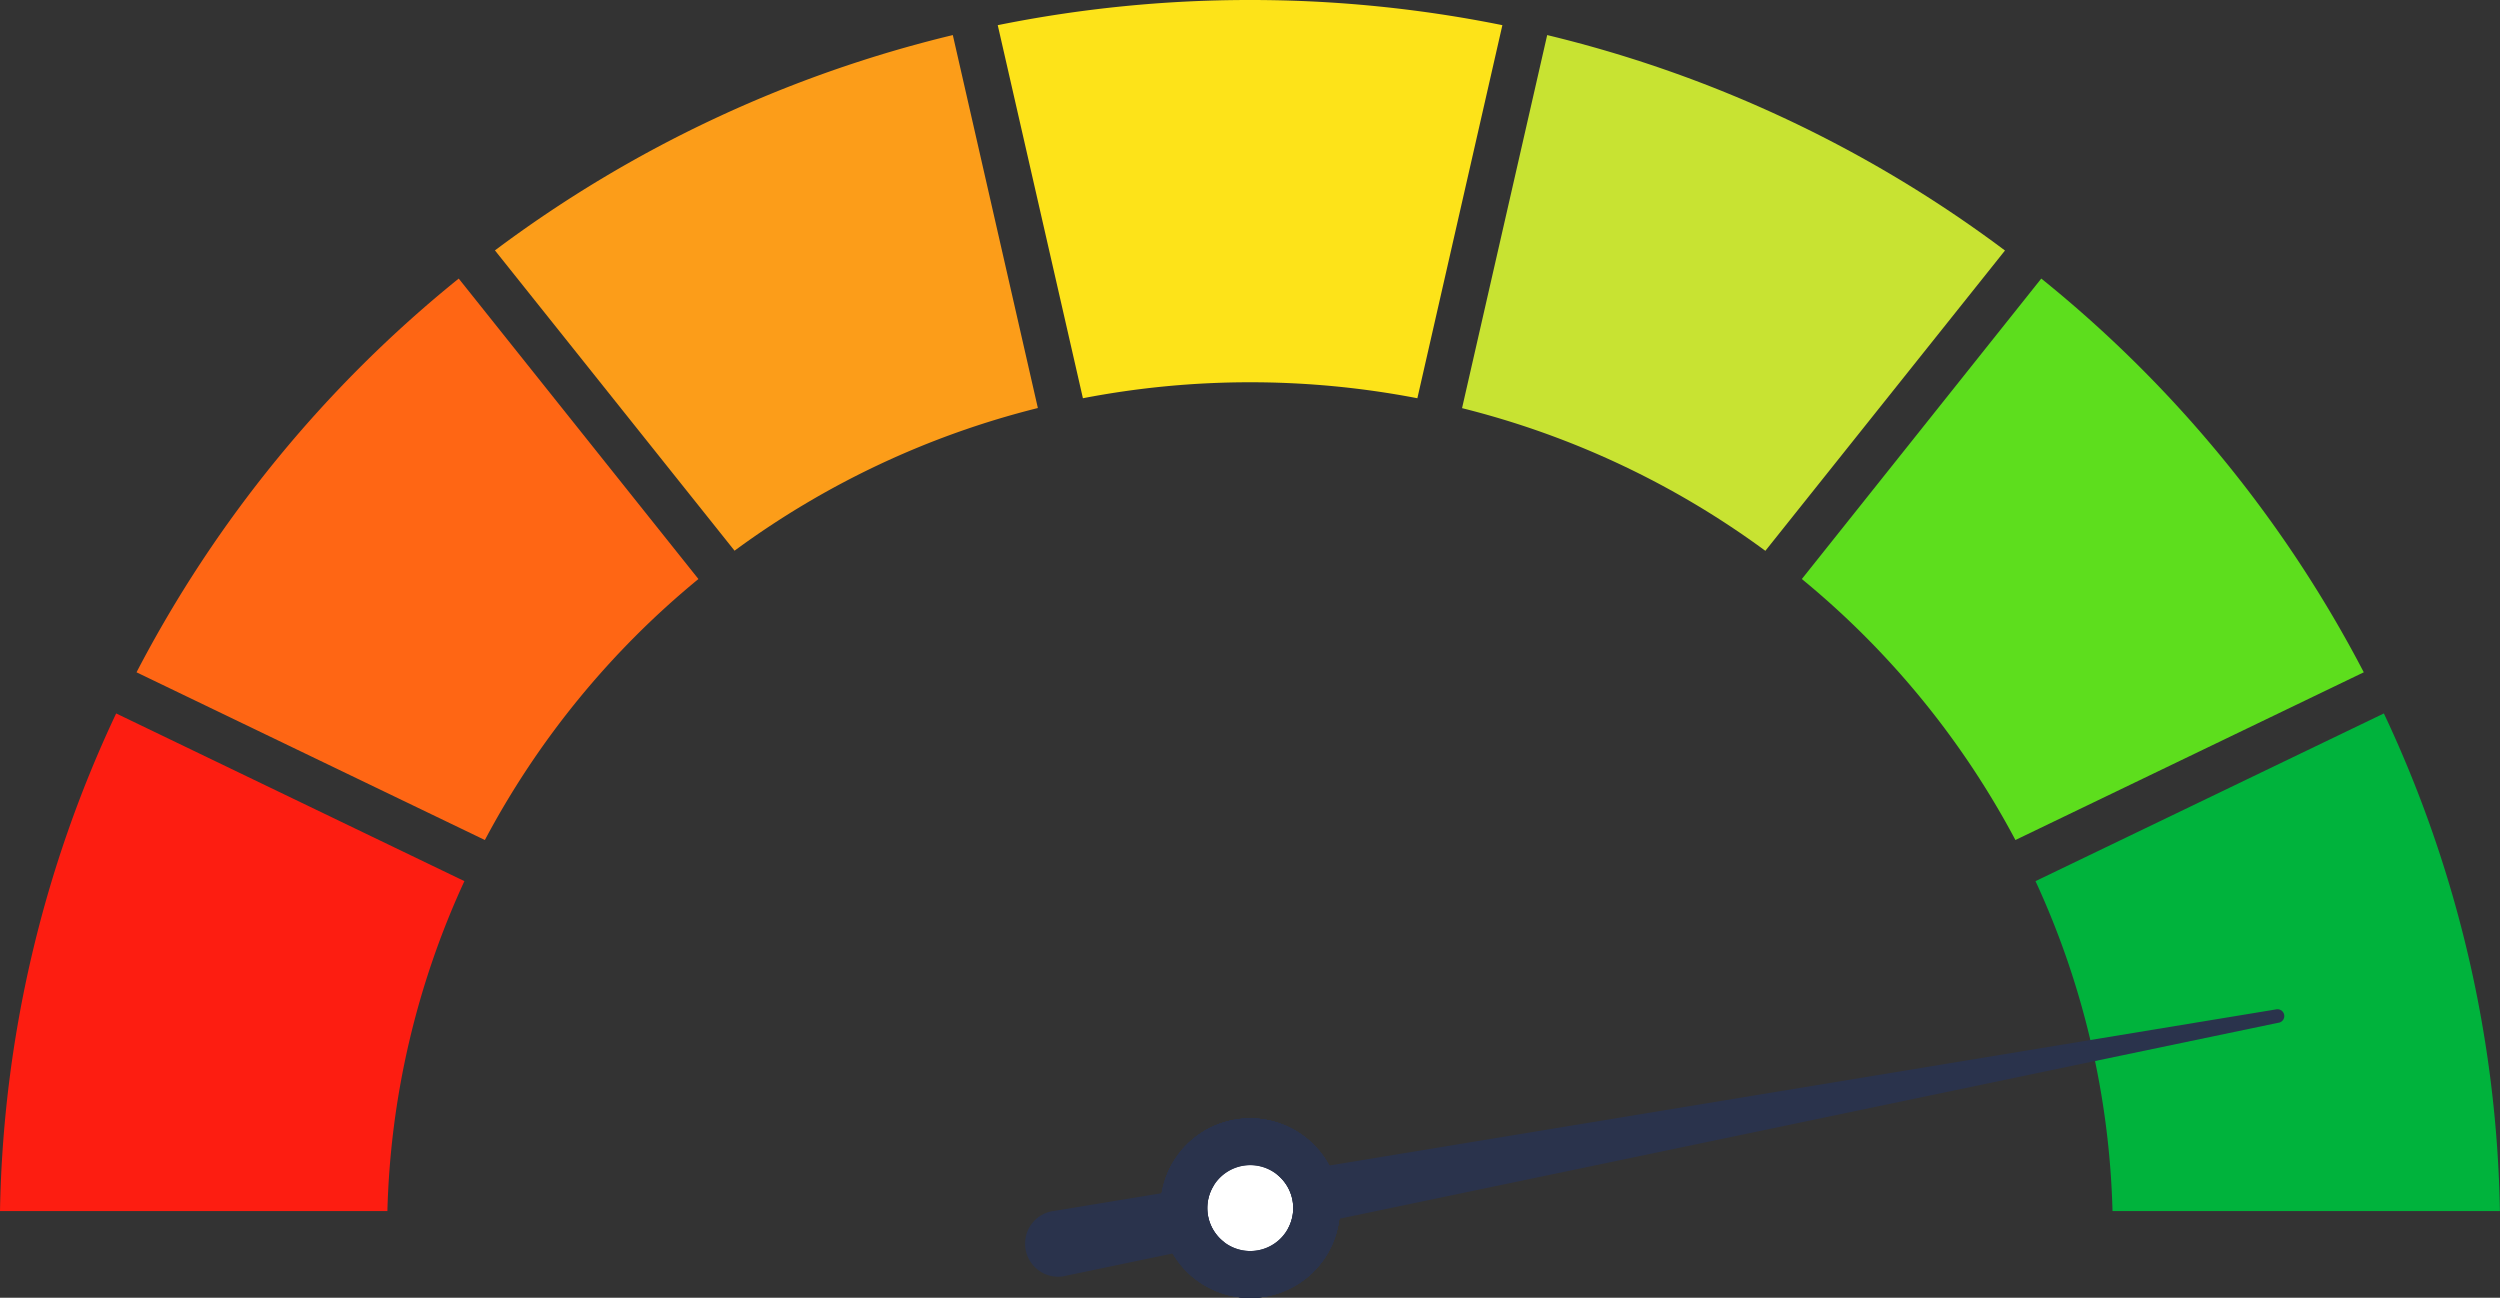
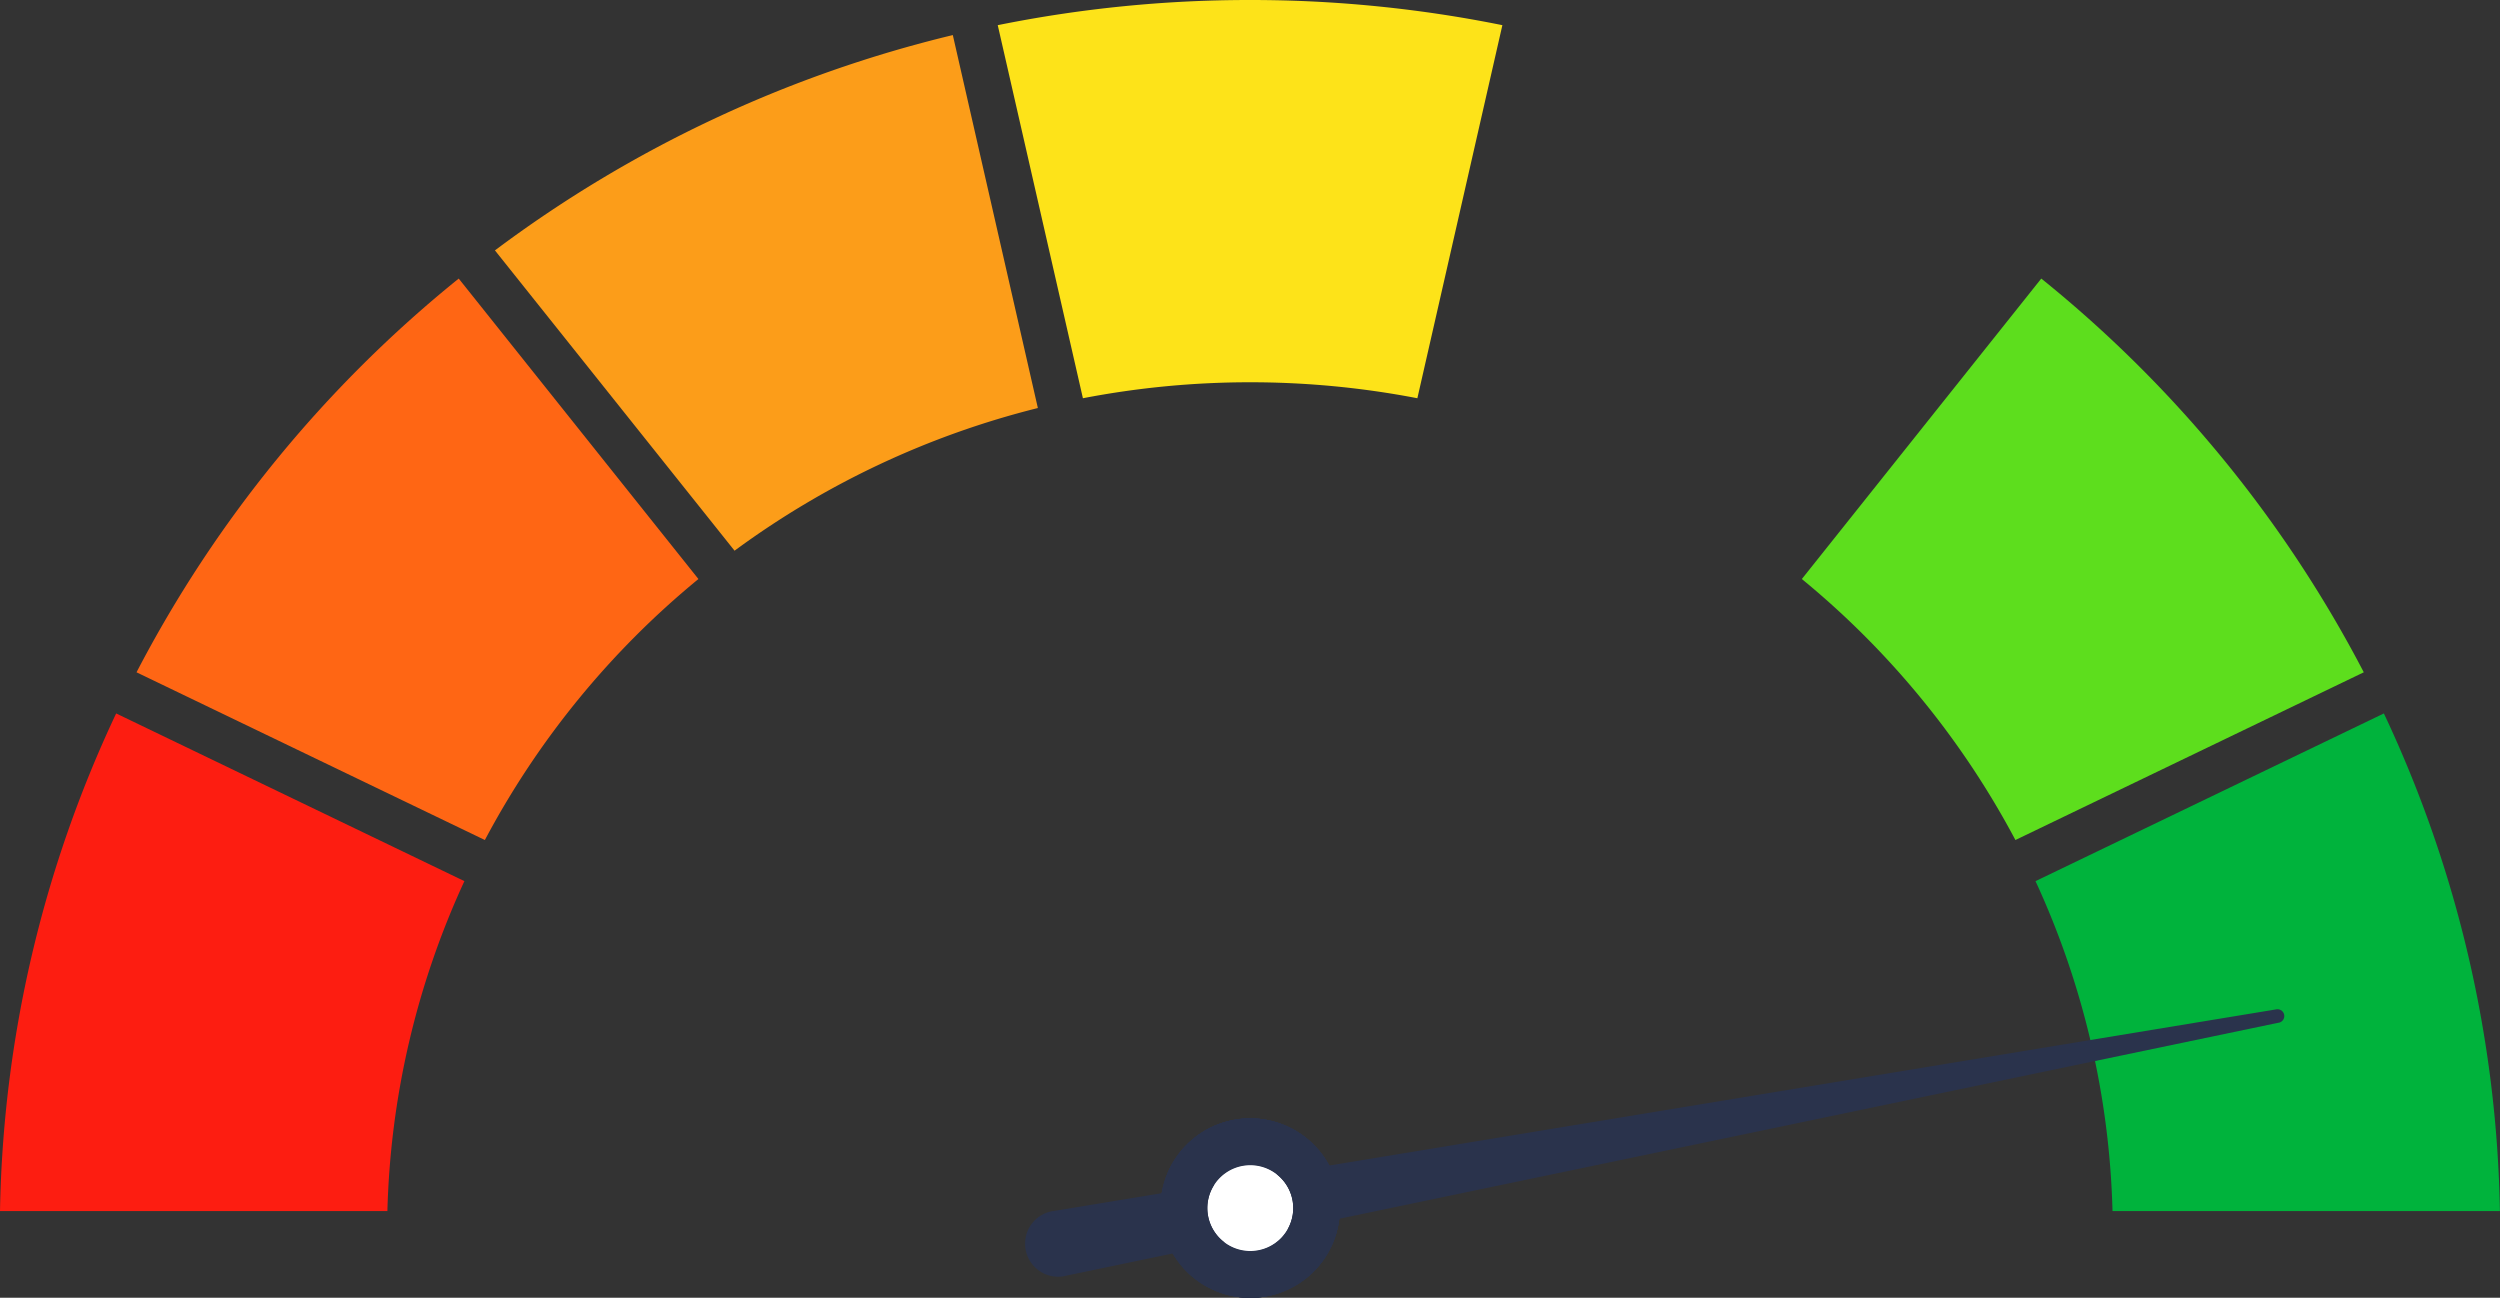
<svg xmlns="http://www.w3.org/2000/svg" width="832.48" height="432.14" viewBox="0 0 832.48 432.14">
  <rect x="0" y="0" width="832.48" height="432.14" fill="#333333" stroke="none" />
  <defs>
    <style>.cls-1{fill:#fde319;}.cls-2{fill:#ff6614;}.cls-3{fill:#c8e332;}.cls-4{fill:#00b33c;}.cls-5{fill:#fd1d11;}.cls-6{fill:#5dde1d;}.cls-7{fill:#fc9d19;}.cls-8{fill:#2a334c;}.cls-9{fill:#fff;}</style>
  </defs>
  <title>low</title>
  <g id="Layer_2" data-name="Layer 2">
    <g id="_Layer_" data-name="&lt;Layer&gt;">
      <path class="cls-1" d="M416.24,0a422.92,422.92,0,0,0-84,8.38l28.36,124.23a294.09,294.09,0,0,1,111.37,0L500.28,8.38A422.84,422.84,0,0,0,416.24,0Z" />
      <path class="cls-2" d="M152.75,92.76A413.64,413.64,0,0,0,45.46,223.87l116,55.85a285.34,285.34,0,0,1,71.11-86.91Z" />
-       <path class="cls-3" d="M515.2,11.68,486.85,135.91a287.92,287.92,0,0,1,101,47.51l79.79-100A417,417,0,0,0,515.2,11.68Z" />
      <path class="cls-4" d="M793.81,237.57l-116,55.84a279.08,279.08,0,0,1,25.64,109.86h129A404.5,404.5,0,0,0,793.81,237.57Z" />
      <path class="cls-5" d="M38.68,237.57A404.66,404.66,0,0,0,0,403.27H129a279.43,279.43,0,0,1,25.64-109.86Z" />
      <path class="cls-6" d="M679.73,92.76,600,192.81a285.52,285.52,0,0,1,71.12,86.91l116-55.85A413.81,413.81,0,0,0,679.73,92.76Z" />
      <path class="cls-7" d="M317.28,11.68a417,417,0,0,0-152.47,71.7l79.79,100a288,288,0,0,1,101-47.51Z" />
      <path class="cls-8" d="M421.86,372.92a29.87,29.87,0,1,1-34.9,23.8A29.87,29.87,0,0,1,421.86,372.92Z" />
      <path class="cls-9" d="M419,388.2a14.31,14.31,0,1,1-16.73,11.41A14.32,14.32,0,0,1,419,388.2Z" />
      <path class="cls-8" d="M434.42,378.52a29.87,29.87,0,1,1-41.86,5.63A29.87,29.87,0,0,1,434.42,378.52Z" />
-       <path class="cls-9" d="M425,390.88a14.32,14.32,0,1,1-20.06,2.7A14.33,14.33,0,0,1,425,390.88Z" />
      <path class="cls-8" d="M443.24,389.35a29.87,29.87,0,1,1-39.85-14A29.87,29.87,0,0,1,443.24,389.35Z" />
-       <path class="cls-9" d="M429.22,396.07a14.32,14.32,0,1,1-19.1-6.71A14.33,14.33,0,0,1,429.22,396.07Z" />
      <path class="cls-8" d="M446.18,402.42a29.87,29.87,0,1,1-29.72-30A29.87,29.87,0,0,1,446.18,402.42Z" />
      <path class="cls-9" d="M430.63,402.34A14.32,14.32,0,1,1,416.38,388,14.31,14.31,0,0,1,430.63,402.34Z" />
-       <circle class="cls-8" cx="416.31" cy="402.27" r="29.87" transform="translate(-158.58 334.18) rotate(-37.26)" />
      <path class="cls-9" d="M429.15,408.6a14.32,14.32,0,1,1-6.5-19.17A14.31,14.31,0,0,1,429.15,408.6Z" />
-       <circle class="cls-8" cx="416.31" cy="402.27" r="29.87" transform="translate(-66.58 82.97) rotate(-10.54)" />
      <path class="cls-9" d="M425.2,413.49a14.32,14.32,0,1,1,2.34-20.11A14.31,14.31,0,0,1,425.2,413.49Z" />
      <path class="cls-8" d="M407.81,413.78l-17.26,3.61-35.27,7.35a11,11,0,1,1-4-21.55l35.61-5.87,17.47-2.88a14.28,14.28,0,0,0,3.48,19.34Z" />
      <path class="cls-8" d="M758.8,340.54,446,405.83l-17.25,3.59A14.32,14.32,0,0,0,425.14,391l17.49-2.89,315.35-52a2.26,2.26,0,0,1,.82,4.45Z" />
      <path class="cls-8" d="M445.67,396.78a29.87,29.87,0,0,0-58.81.54,29.87,29.87,0,1,0,58.81-.54Zm-26.73,19.56a14.29,14.29,0,1,1,9.78-6.92A14.25,14.25,0,0,1,418.94,416.34Z" />
    </g>
  </g>
</svg>